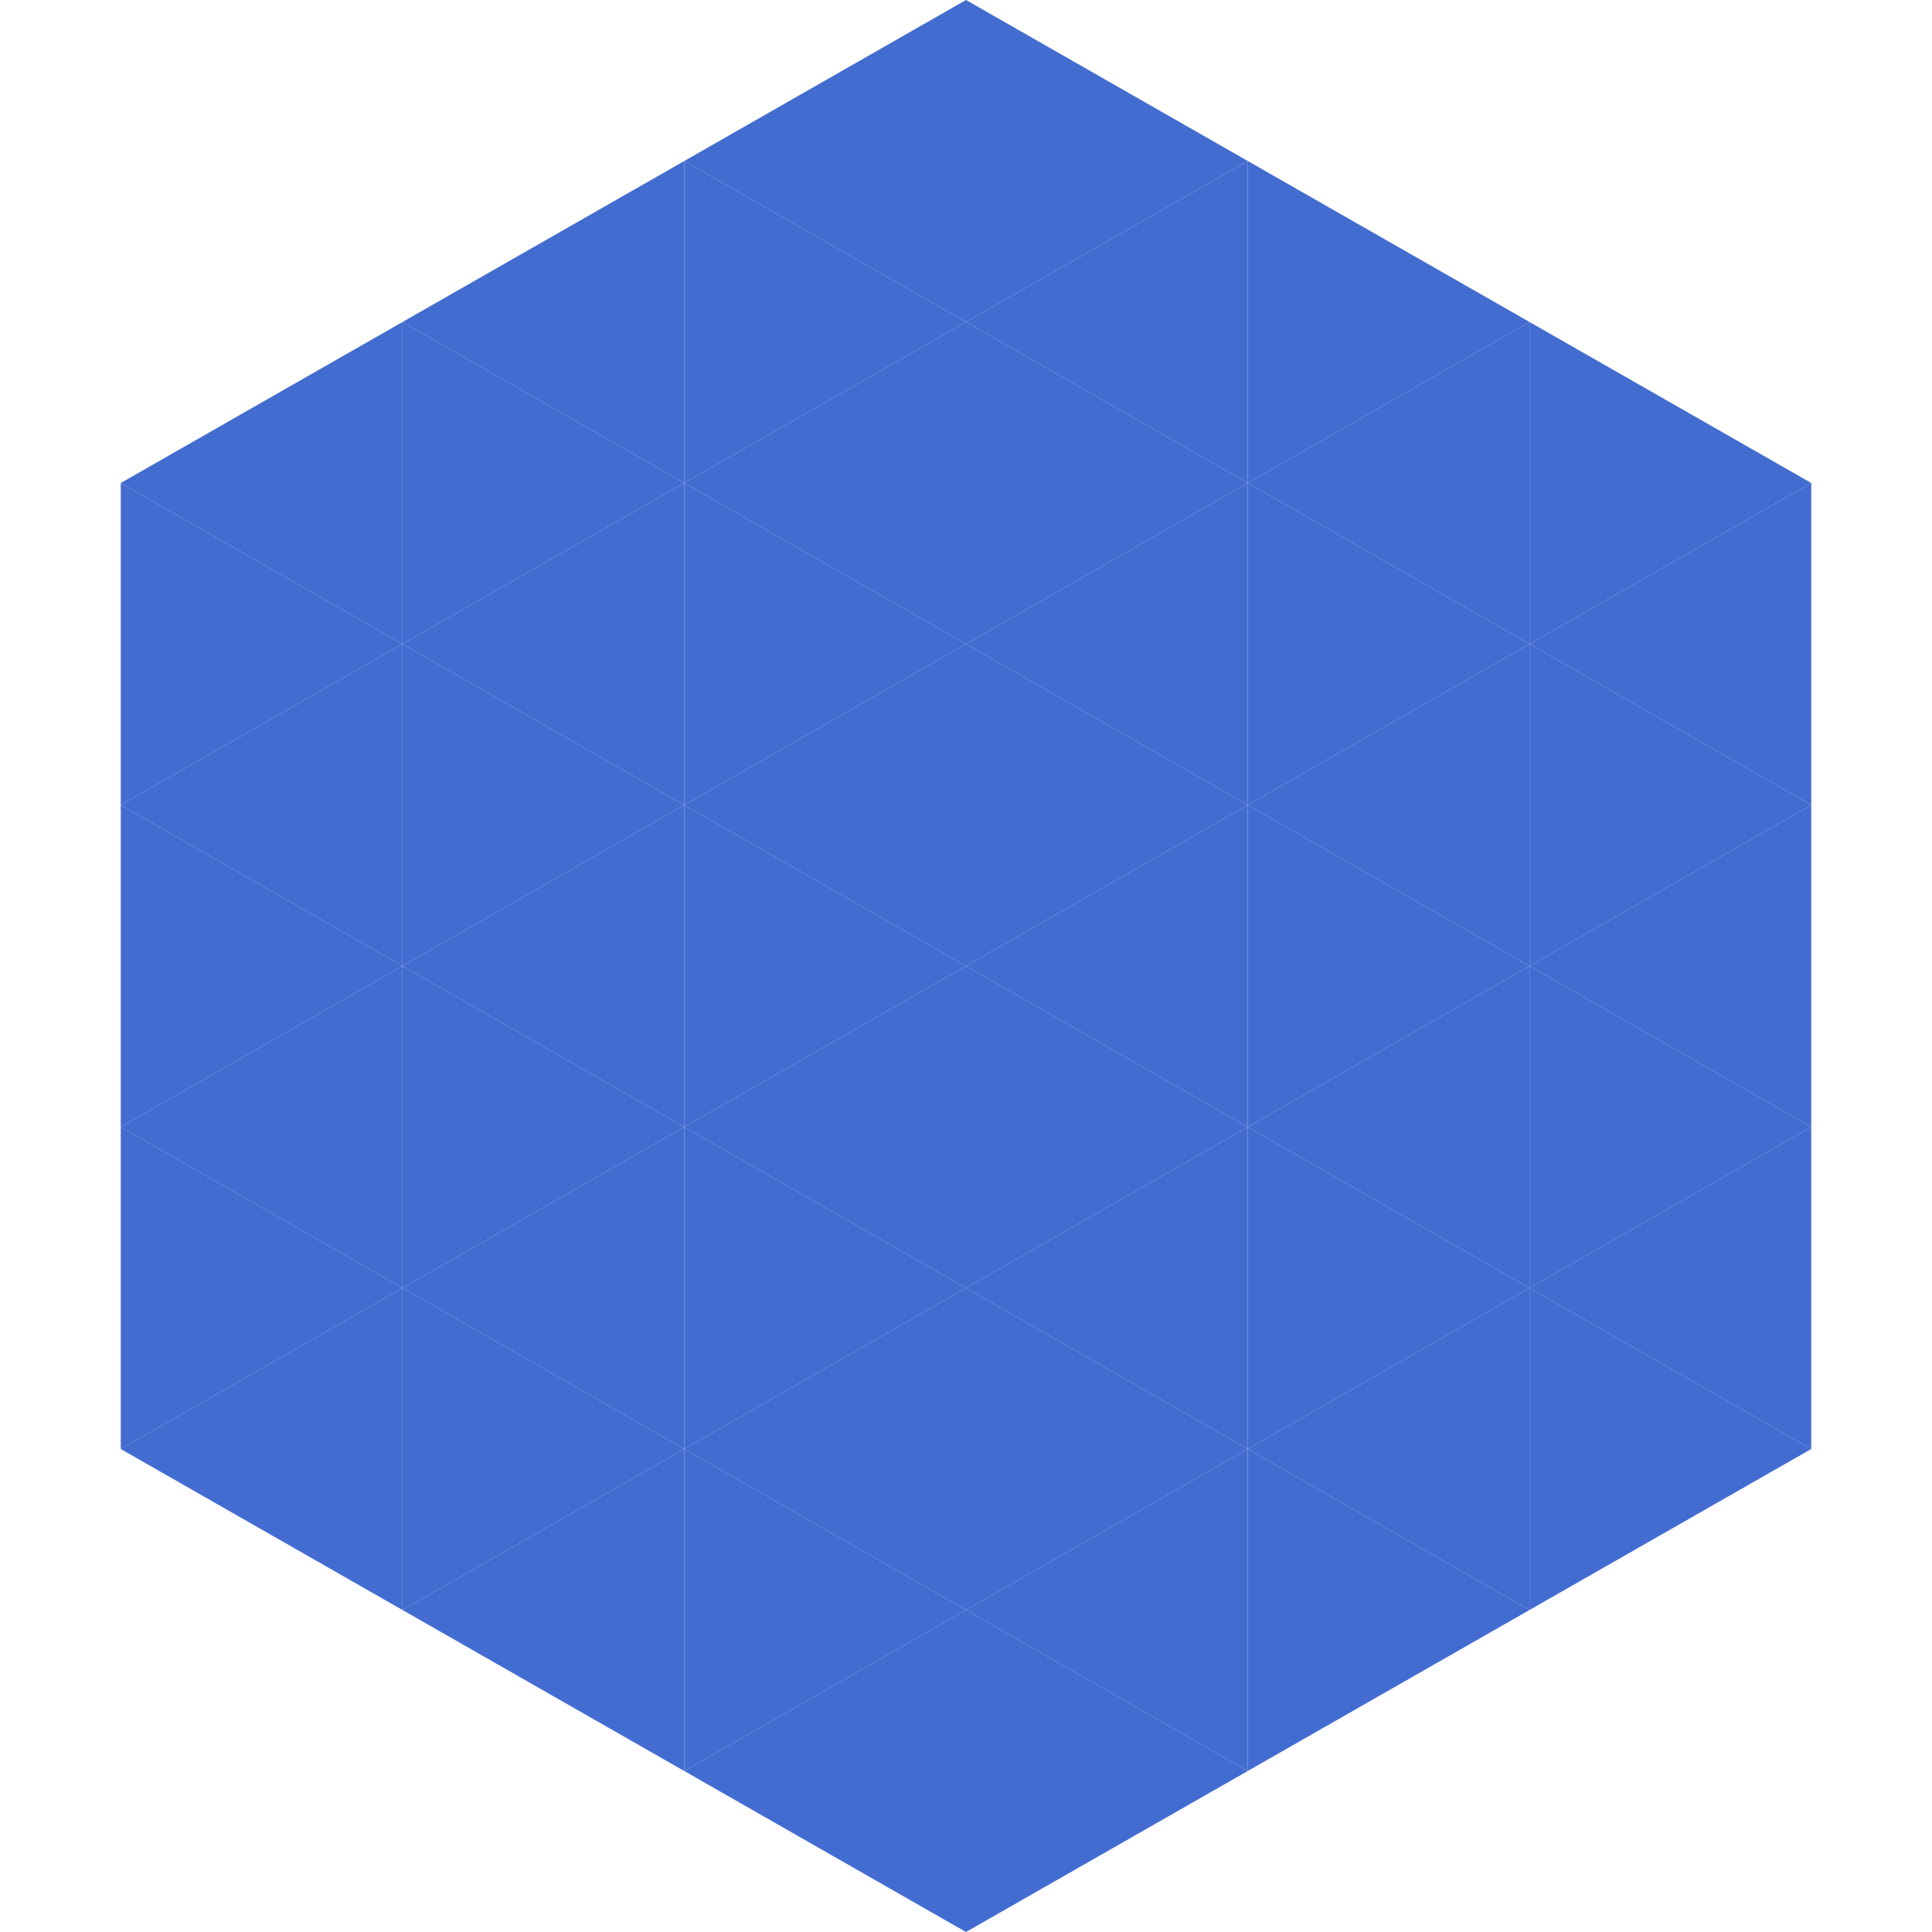
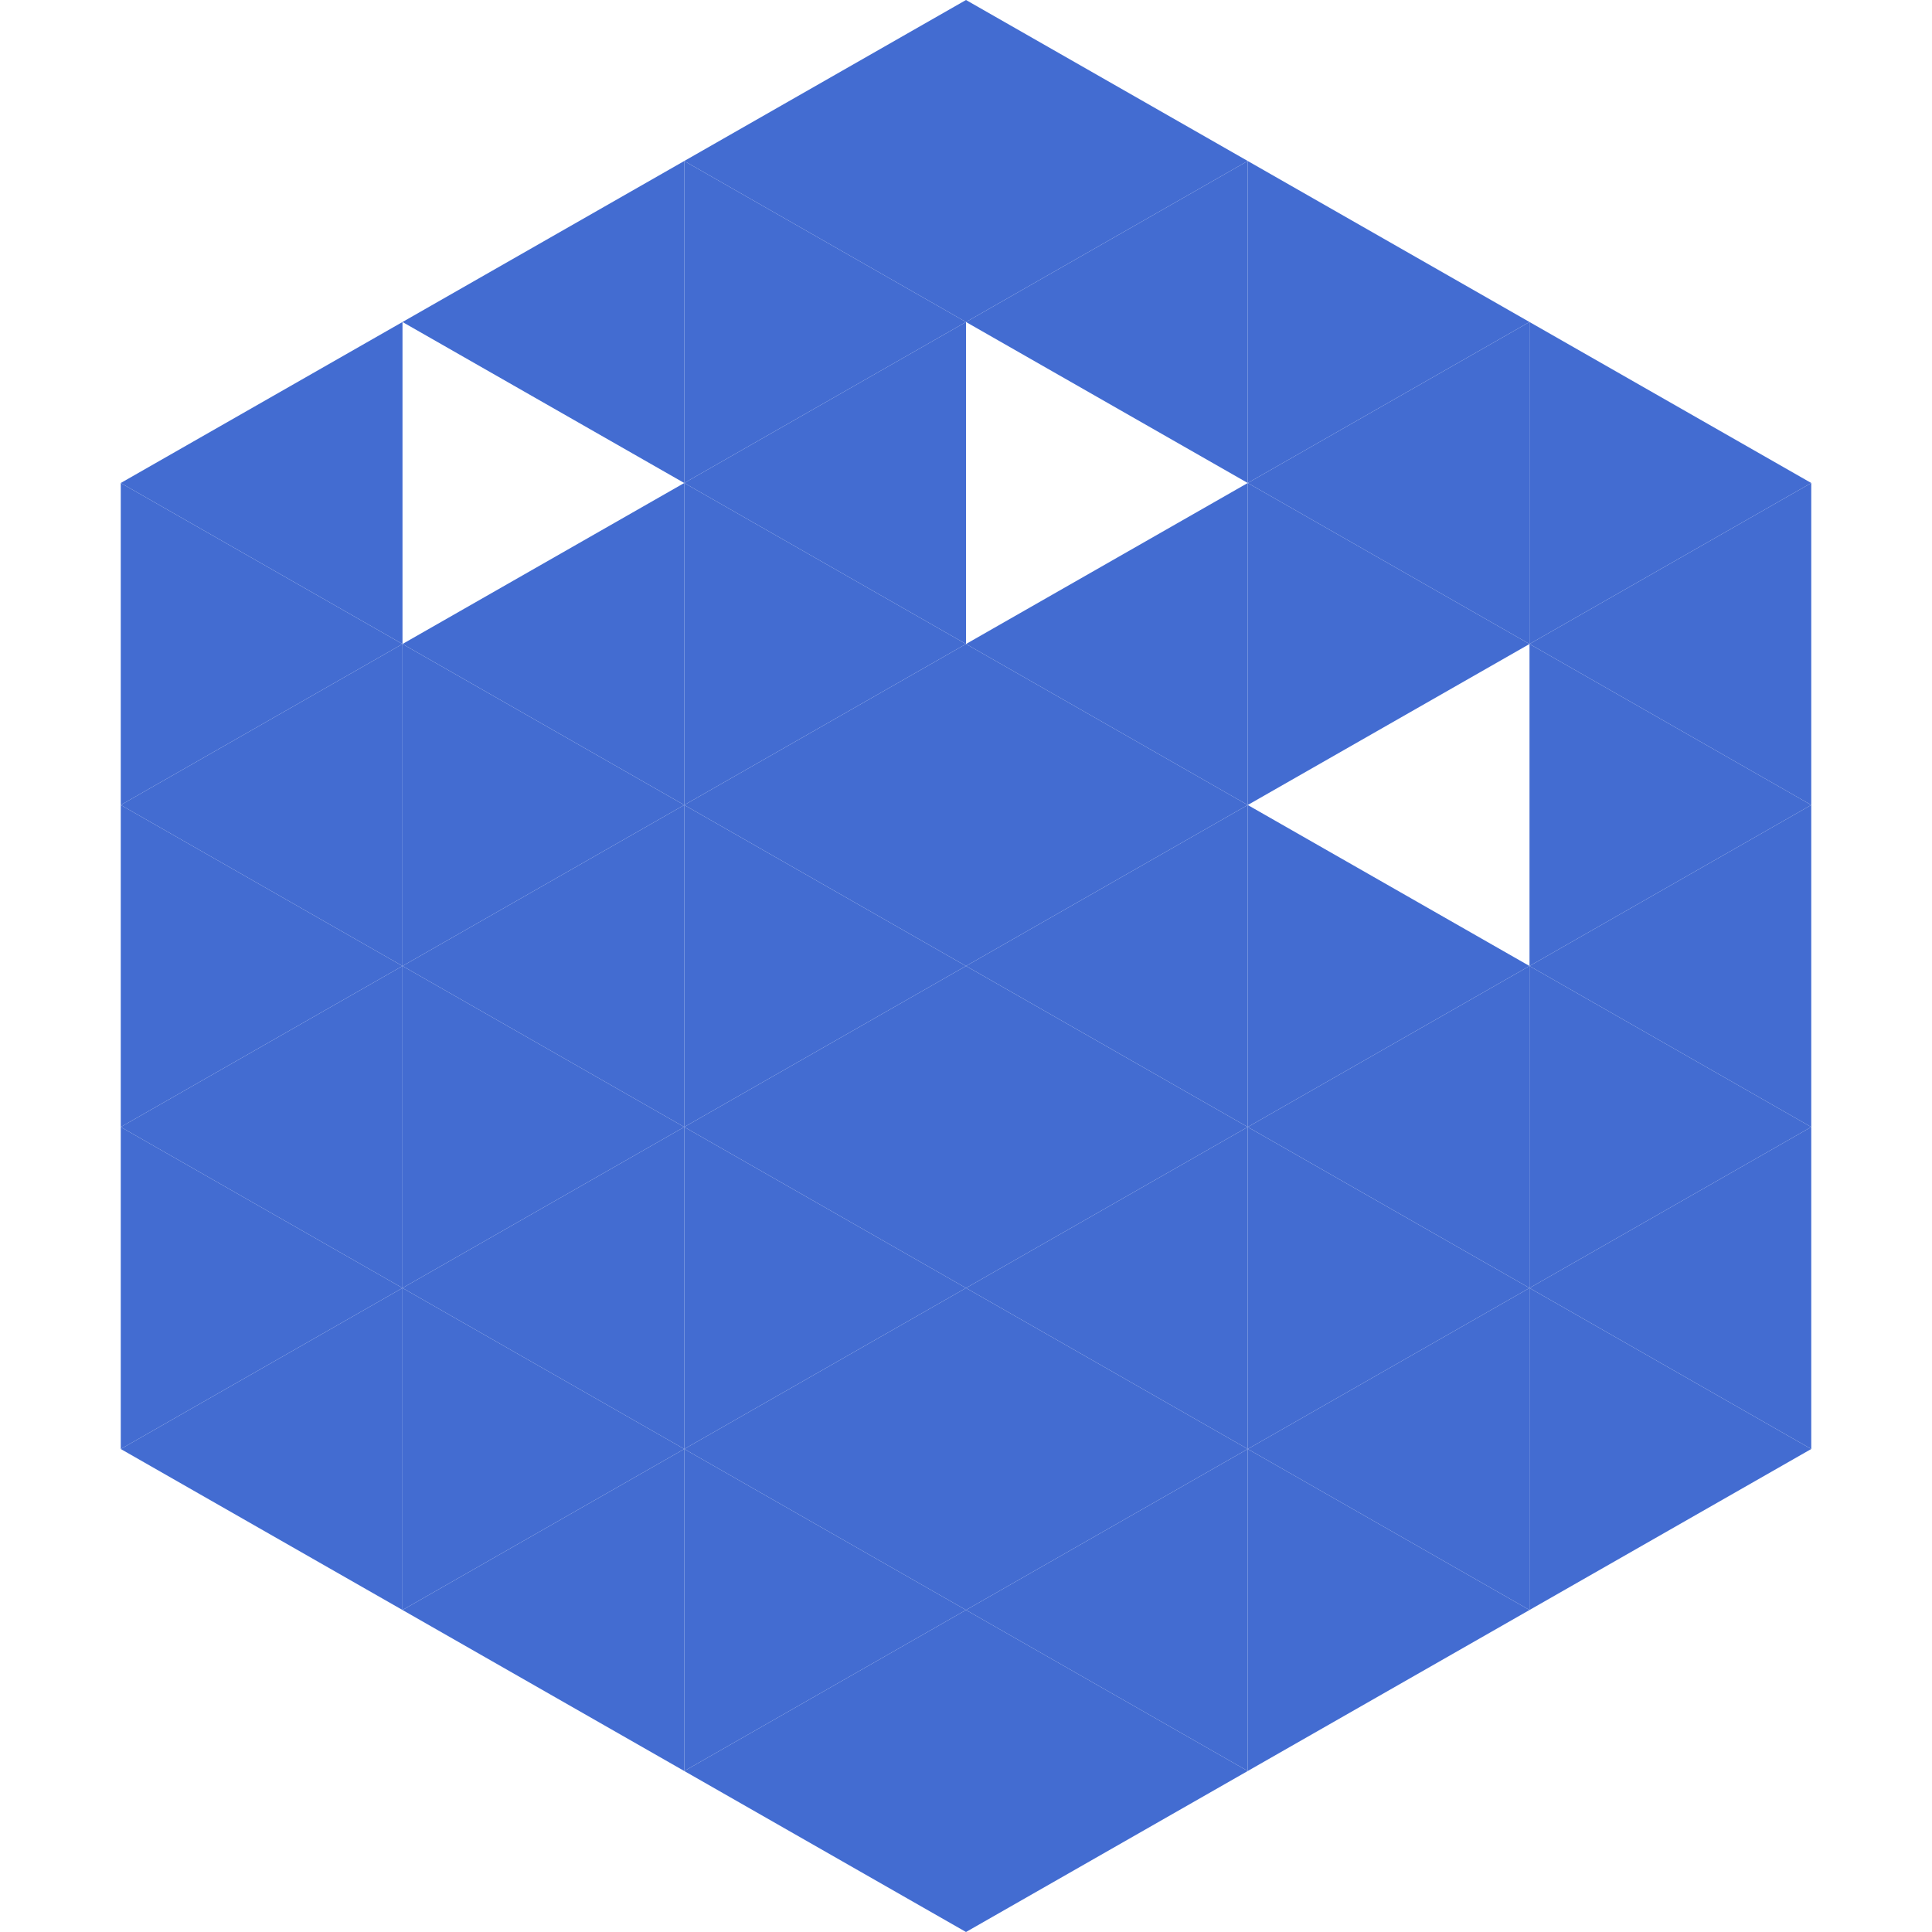
<svg xmlns="http://www.w3.org/2000/svg" width="240" height="240">
  <polygon points="50,40 15,60 50,80" style="fill:rgb(67,108,209)" />
  <polygon points="190,40 225,60 190,80" style="fill:rgb(67,108,209)" />
  <polygon points="15,60 50,80 15,100" style="fill:rgb(67,108,209)" />
  <polygon points="225,60 190,80 225,100" style="fill:rgb(67,108,209)" />
  <polygon points="50,80 15,100 50,120" style="fill:rgb(67,108,209)" />
  <polygon points="190,80 225,100 190,120" style="fill:rgb(67,108,209)" />
  <polygon points="15,100 50,120 15,140" style="fill:rgb(67,108,209)" />
  <polygon points="225,100 190,120 225,140" style="fill:rgb(67,108,209)" />
  <polygon points="50,120 15,140 50,160" style="fill:rgb(67,108,209)" />
  <polygon points="190,120 225,140 190,160" style="fill:rgb(67,108,209)" />
  <polygon points="15,140 50,160 15,180" style="fill:rgb(67,108,209)" />
  <polygon points="225,140 190,160 225,180" style="fill:rgb(67,108,209)" />
  <polygon points="50,160 15,180 50,200" style="fill:rgb(67,108,209)" />
  <polygon points="190,160 225,180 190,200" style="fill:rgb(67,108,209)" />
  <polygon points="15,180 50,200 15,220" style="fill:rgb(255,255,255); fill-opacity:0" />
  <polygon points="225,180 190,200 225,220" style="fill:rgb(255,255,255); fill-opacity:0" />
  <polygon points="50,0 85,20 50,40" style="fill:rgb(255,255,255); fill-opacity:0" />
  <polygon points="190,0 155,20 190,40" style="fill:rgb(255,255,255); fill-opacity:0" />
  <polygon points="85,20 50,40 85,60" style="fill:rgb(67,108,209)" />
  <polygon points="155,20 190,40 155,60" style="fill:rgb(67,108,209)" />
-   <polygon points="50,40 85,60 50,80" style="fill:rgb(67,108,209)" />
  <polygon points="190,40 155,60 190,80" style="fill:rgb(67,108,209)" />
  <polygon points="85,60 50,80 85,100" style="fill:rgb(67,108,209)" />
  <polygon points="155,60 190,80 155,100" style="fill:rgb(67,108,209)" />
  <polygon points="50,80 85,100 50,120" style="fill:rgb(67,108,209)" />
-   <polygon points="190,80 155,100 190,120" style="fill:rgb(67,108,209)" />
  <polygon points="85,100 50,120 85,140" style="fill:rgb(67,108,209)" />
  <polygon points="155,100 190,120 155,140" style="fill:rgb(67,108,209)" />
  <polygon points="50,120 85,140 50,160" style="fill:rgb(67,108,209)" />
  <polygon points="190,120 155,140 190,160" style="fill:rgb(67,108,209)" />
  <polygon points="85,140 50,160 85,180" style="fill:rgb(67,108,209)" />
  <polygon points="155,140 190,160 155,180" style="fill:rgb(67,108,209)" />
  <polygon points="50,160 85,180 50,200" style="fill:rgb(67,108,209)" />
  <polygon points="190,160 155,180 190,200" style="fill:rgb(67,108,209)" />
  <polygon points="85,180 50,200 85,220" style="fill:rgb(67,108,209)" />
  <polygon points="155,180 190,200 155,220" style="fill:rgb(67,108,209)" />
  <polygon points="120,0 85,20 120,40" style="fill:rgb(67,108,209)" />
  <polygon points="120,0 155,20 120,40" style="fill:rgb(67,108,209)" />
  <polygon points="85,20 120,40 85,60" style="fill:rgb(67,108,209)" />
  <polygon points="155,20 120,40 155,60" style="fill:rgb(67,108,209)" />
  <polygon points="120,40 85,60 120,80" style="fill:rgb(67,108,209)" />
-   <polygon points="120,40 155,60 120,80" style="fill:rgb(67,108,209)" />
  <polygon points="85,60 120,80 85,100" style="fill:rgb(67,108,209)" />
  <polygon points="155,60 120,80 155,100" style="fill:rgb(67,108,209)" />
  <polygon points="120,80 85,100 120,120" style="fill:rgb(67,108,209)" />
  <polygon points="120,80 155,100 120,120" style="fill:rgb(67,108,209)" />
  <polygon points="85,100 120,120 85,140" style="fill:rgb(67,108,209)" />
  <polygon points="155,100 120,120 155,140" style="fill:rgb(67,108,209)" />
  <polygon points="120,120 85,140 120,160" style="fill:rgb(67,108,209)" />
  <polygon points="120,120 155,140 120,160" style="fill:rgb(67,108,209)" />
  <polygon points="85,140 120,160 85,180" style="fill:rgb(67,108,209)" />
  <polygon points="155,140 120,160 155,180" style="fill:rgb(67,108,209)" />
  <polygon points="120,160 85,180 120,200" style="fill:rgb(67,108,209)" />
  <polygon points="120,160 155,180 120,200" style="fill:rgb(67,108,209)" />
  <polygon points="85,180 120,200 85,220" style="fill:rgb(67,108,209)" />
  <polygon points="155,180 120,200 155,220" style="fill:rgb(67,108,209)" />
  <polygon points="120,200 85,220 120,240" style="fill:rgb(67,108,209)" />
  <polygon points="120,200 155,220 120,240" style="fill:rgb(67,108,209)" />
  <polygon points="85,220 120,240 85,260" style="fill:rgb(255,255,255); fill-opacity:0" />
  <polygon points="155,220 120,240 155,260" style="fill:rgb(255,255,255); fill-opacity:0" />
</svg>